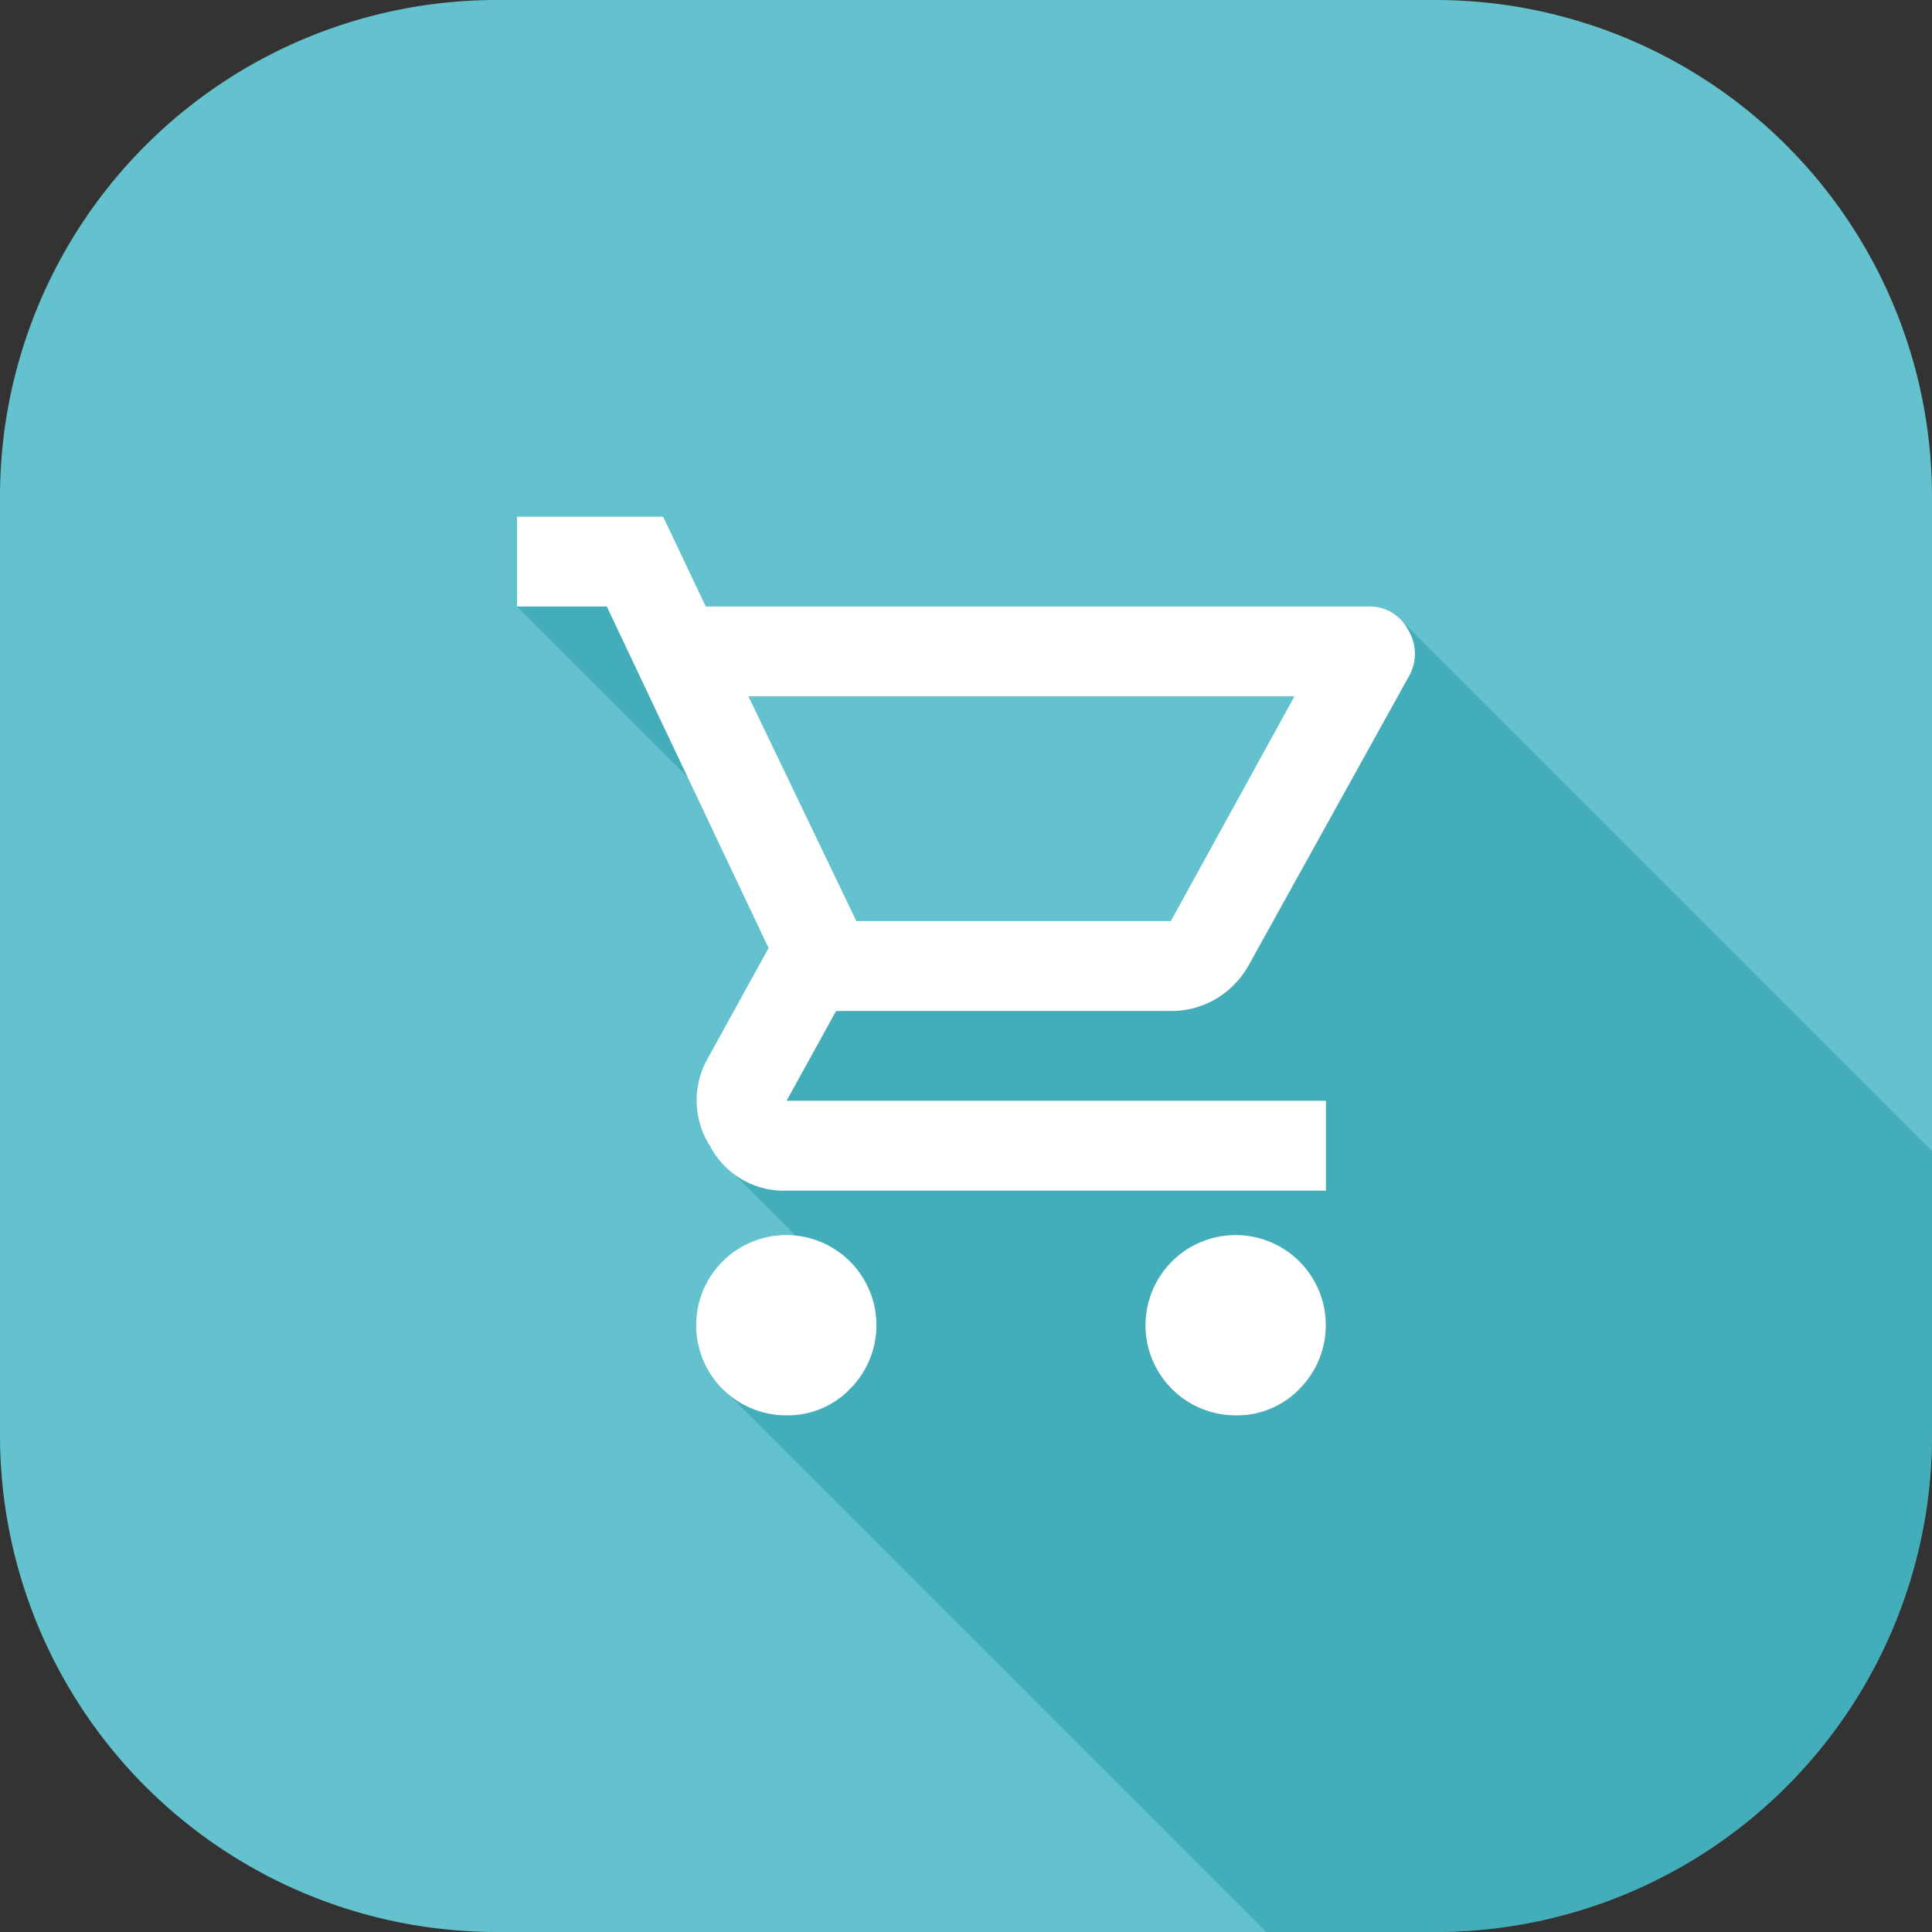
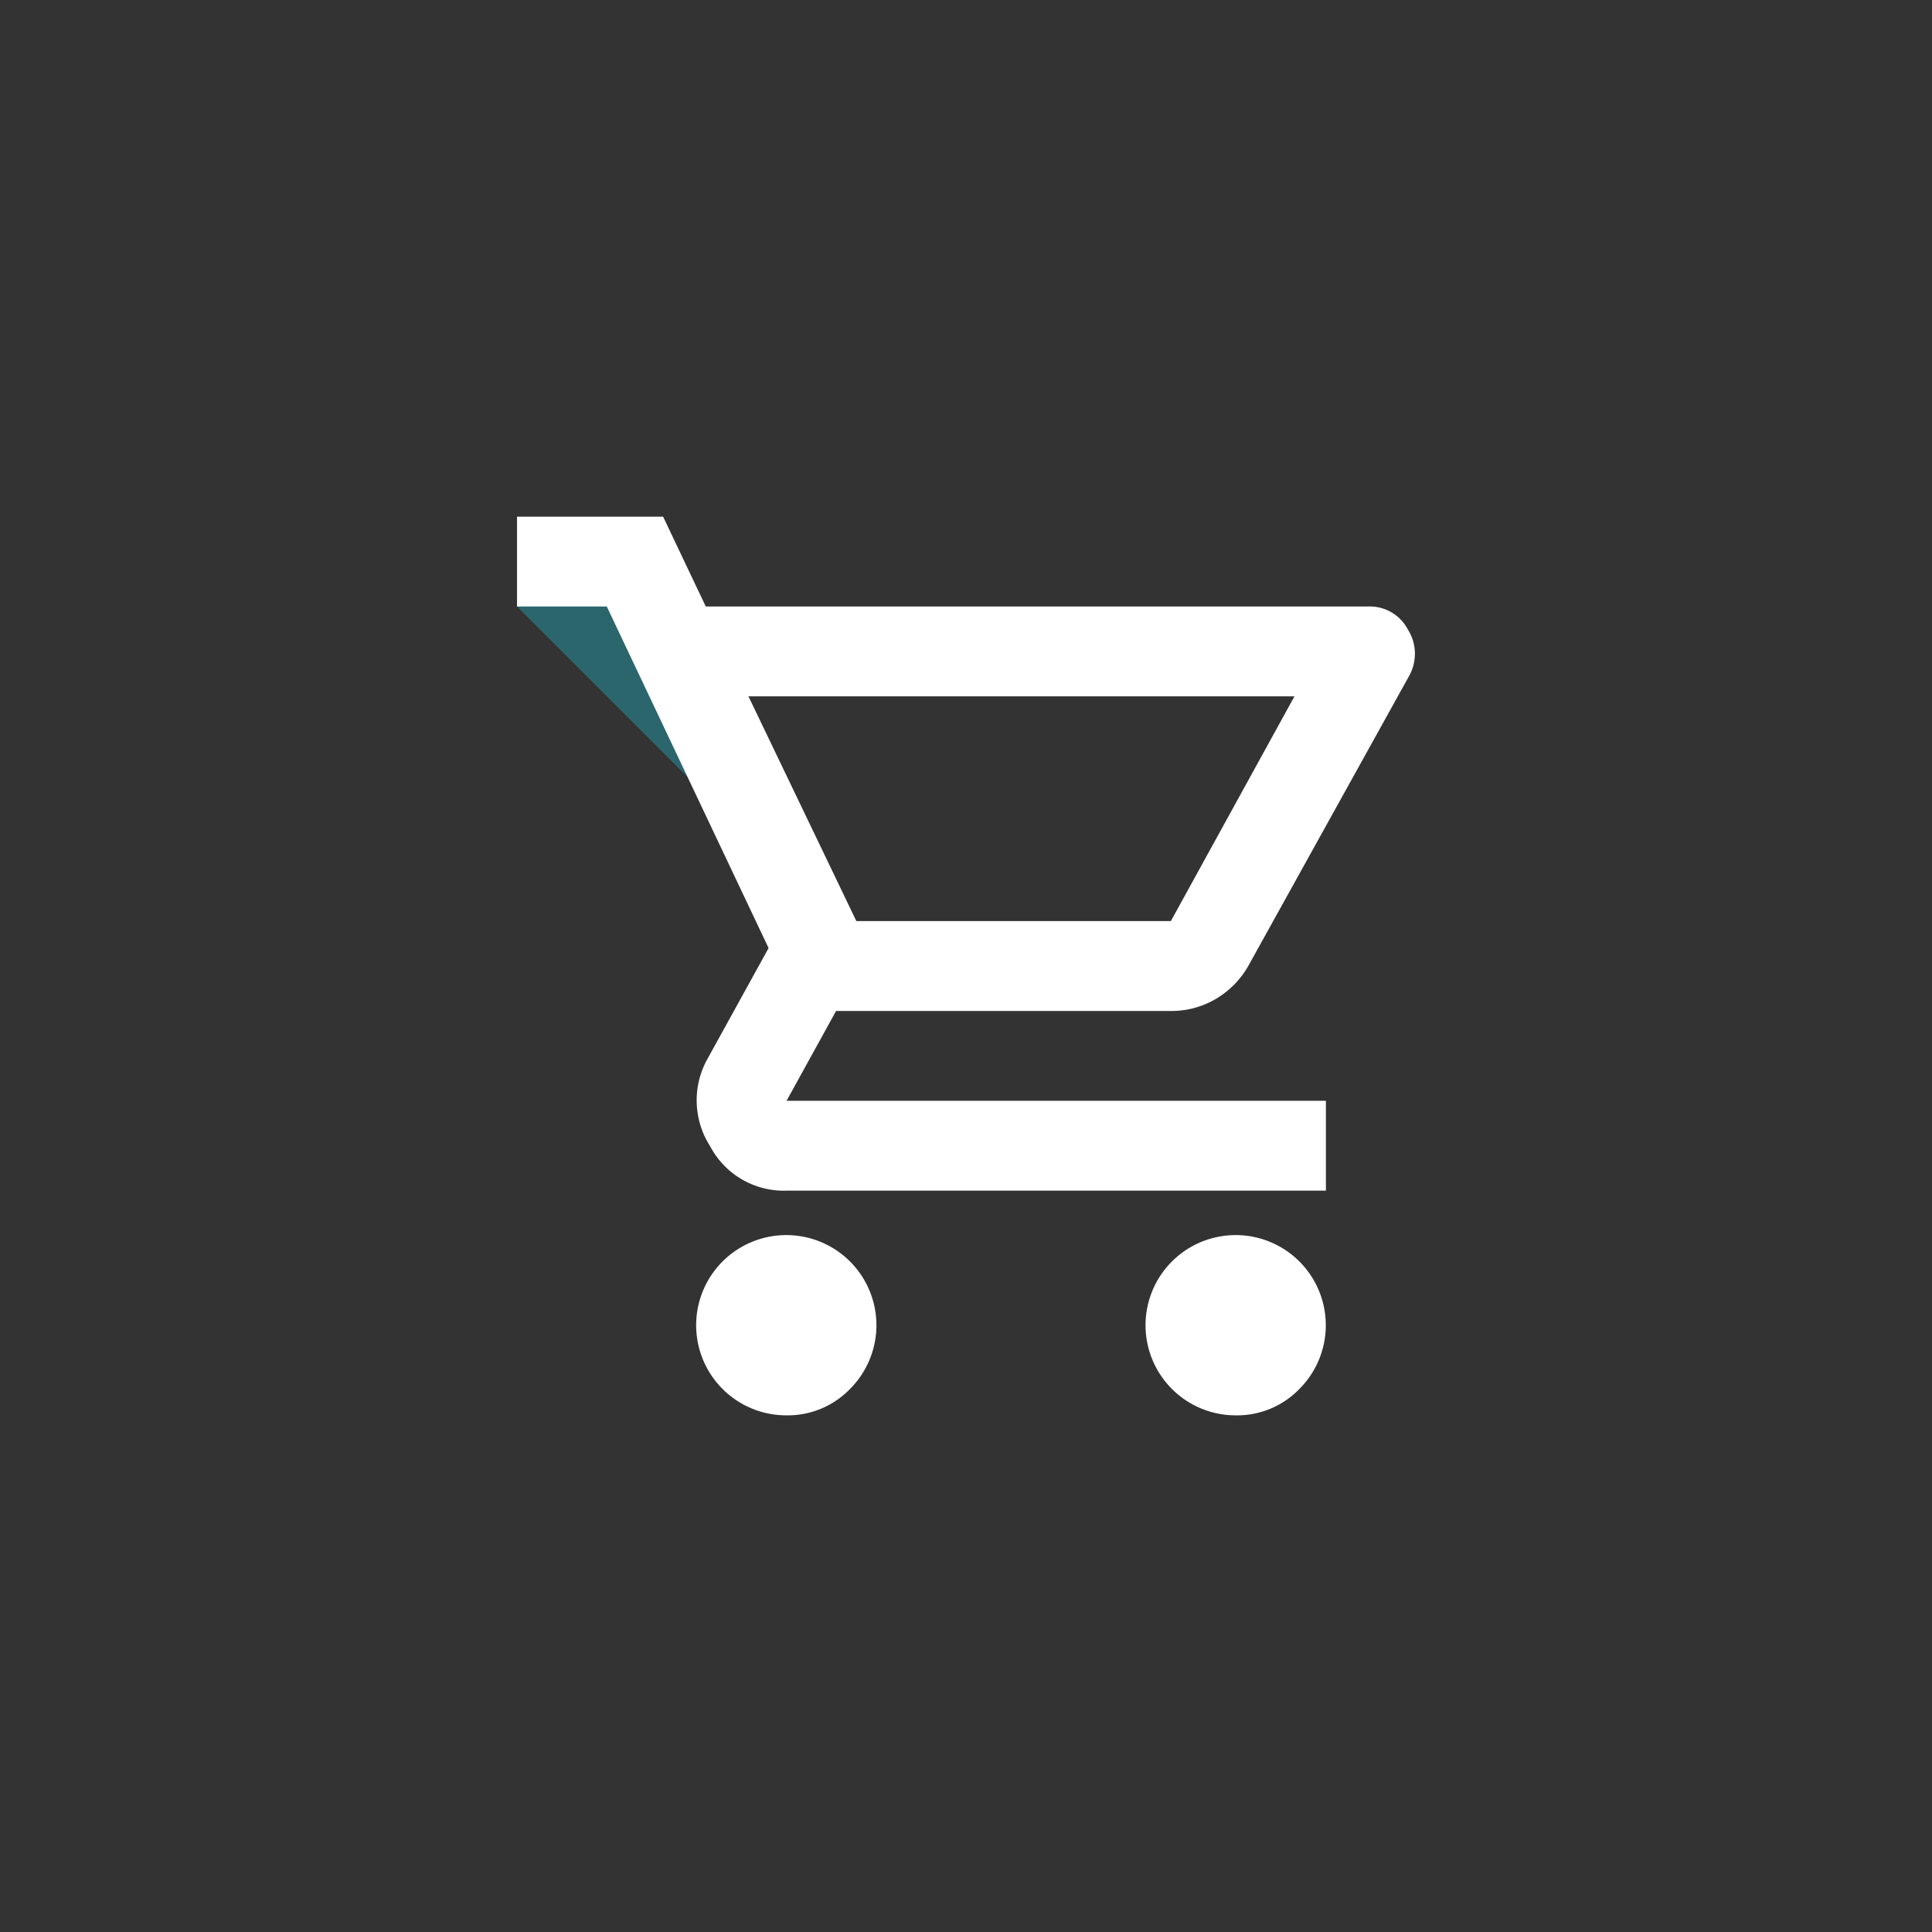
<svg xmlns="http://www.w3.org/2000/svg" id="Gruppe_41353" data-name="Gruppe 41353" width="72" height="72" viewBox="0 0 72 72">
  <rect x="0" y="0" width="72" height="72" fill="#333333" stroke="none" />
  <defs>
    <clipPath id="clip-path">
      <rect id="Rechteck_211" data-name="Rechteck 211" width="72" height="72" fill="none" />
    </clipPath>
    <clipPath id="clip-path-3">
      <rect id="Rechteck_209" data-name="Rechteck 209" width="52.732" height="50.518" fill="none" />
    </clipPath>
  </defs>
  <g id="Gruppe_41352" data-name="Gruppe 41352" clip-path="url(#clip-path)">
    <g id="Gruppe_41351" data-name="Gruppe 41351">
      <g id="Gruppe_41350" data-name="Gruppe 41350" clip-path="url(#clip-path)">
-         <path id="Pfad_7671" data-name="Pfad 7671" d="M72,18.509V53.491A18.511,18.511,0,0,1,53.491,72H18.509A18.511,18.511,0,0,1,0,53.491V18.509A18.511,18.511,0,0,1,18.509,0H53.491A18.511,18.511,0,0,1,72,18.509" fill="#63c2cd" />
        <g id="Gruppe_41349" data-name="Gruppe 41349" transform="translate(19.268 21.482)" opacity="0.5">
          <g id="Gruppe_41348" data-name="Gruppe 41348">
            <g id="Gruppe_41347" data-name="Gruppe 41347" clip-path="url(#clip-path-3)">
              <path id="Pfad_7672" data-name="Pfad 7672" d="M72.255,81.677l8.432,8.432-4.237-9.551Z" transform="translate(-72.255 -80.558)" fill="#239aa8" />
-               <path id="Pfad_7673" data-name="Pfad 7673" d="M146.118,106.489v10.589a18.511,18.511,0,0,1-18.509,18.509h-6.3L101.07,115.35l4.027-4.381-3.648-3.648,3.5-7.853,13.584-.232,7.808-12.525Z" transform="translate(-93.386 -85.069)" fill="#239aa8" />
            </g>
          </g>
        </g>
        <path id="Pfad_7674" data-name="Pfad 7674" d="M82.3,105.69a3.359,3.359,0,1,1,2.365-.984,3.226,3.226,0,0,1-2.365.984m16.747,0a3.359,3.359,0,1,1,2.365-.984,3.226,3.226,0,0,1-2.365.984M80.88,78.895,84.9,87.269H96.622l4.606-8.374Zm-1.591-3.349h24.7a1.6,1.6,0,0,1,1.465.858,1.688,1.688,0,0,1,.042,1.738L99.553,88.859a3.355,3.355,0,0,1-1.235,1.3,3.255,3.255,0,0,1-1.7.461H84.145L82.3,93.967h20.1v3.349H82.3a3.1,3.1,0,0,1-2.847-1.654,3.165,3.165,0,0,1-.084-3.286l2.261-4.1L75.6,75.546H72.255V72.2H77.7ZM84.9,87.269h0Z" transform="translate(-52.987 -52.944)" fill="#fff" />
      </g>
    </g>
  </g>
</svg>